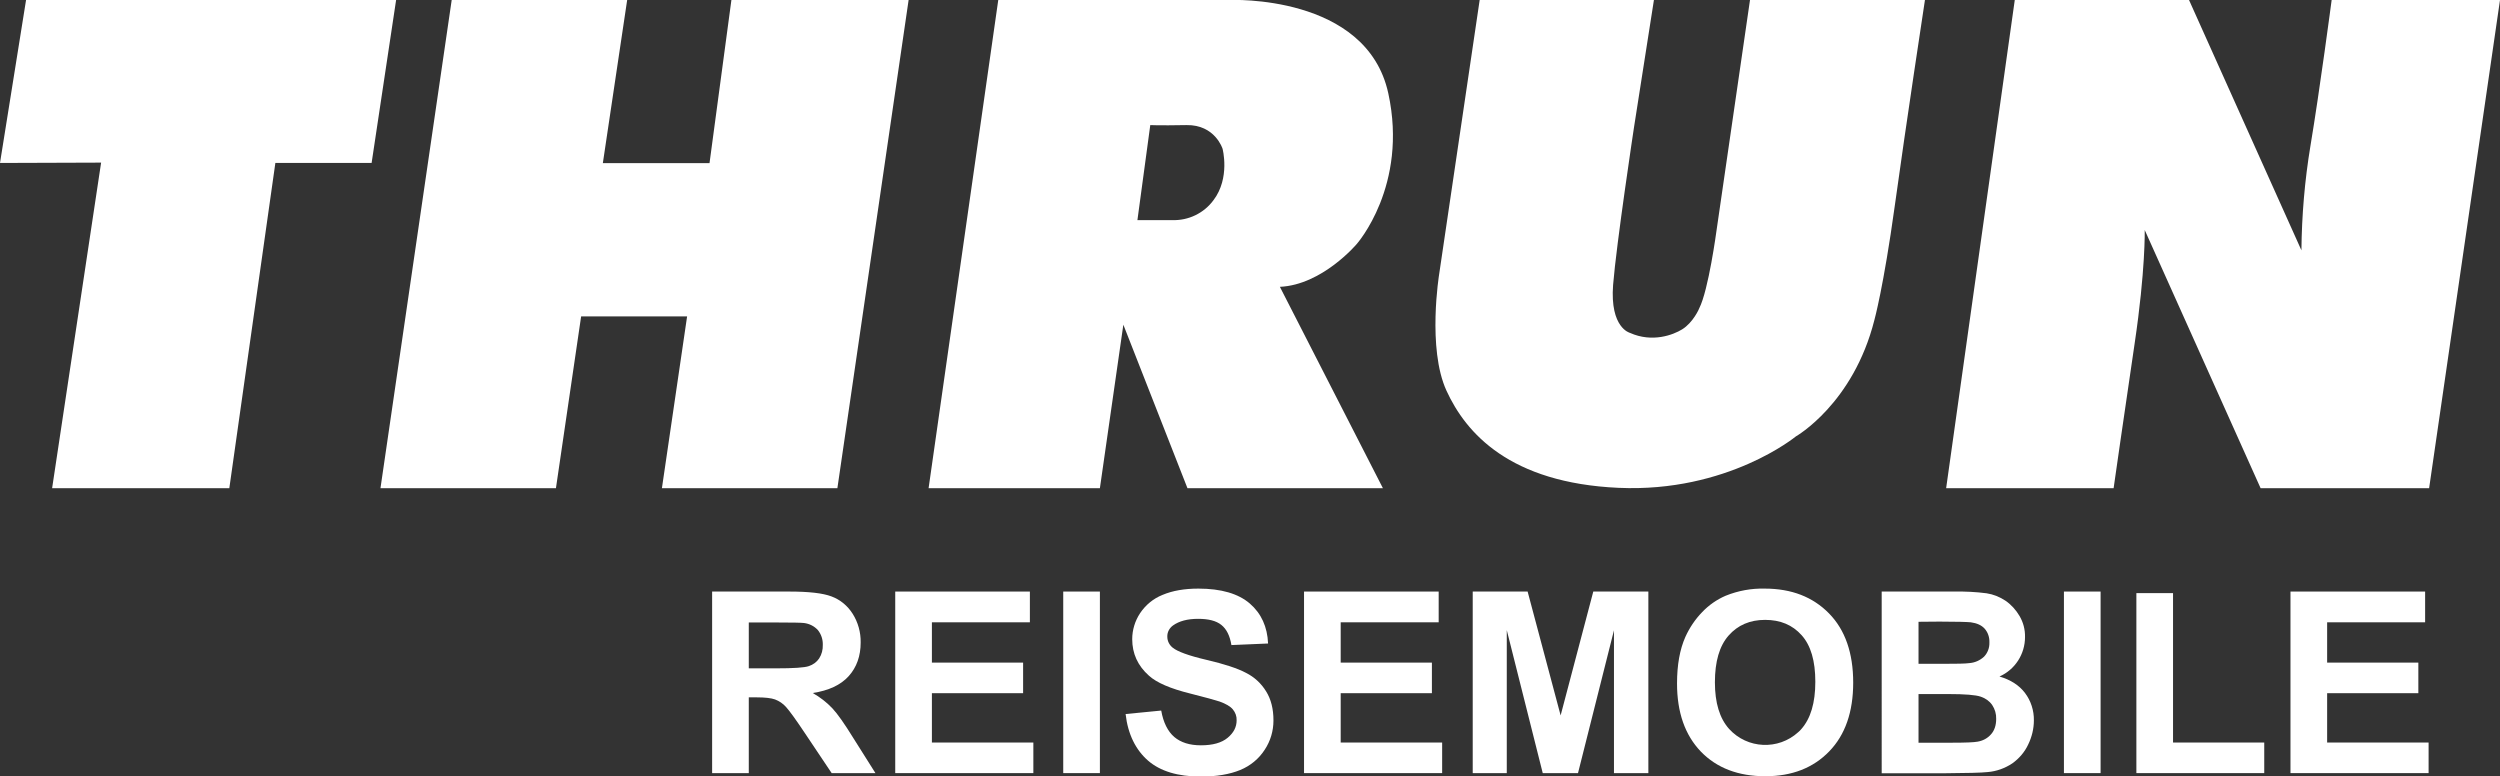
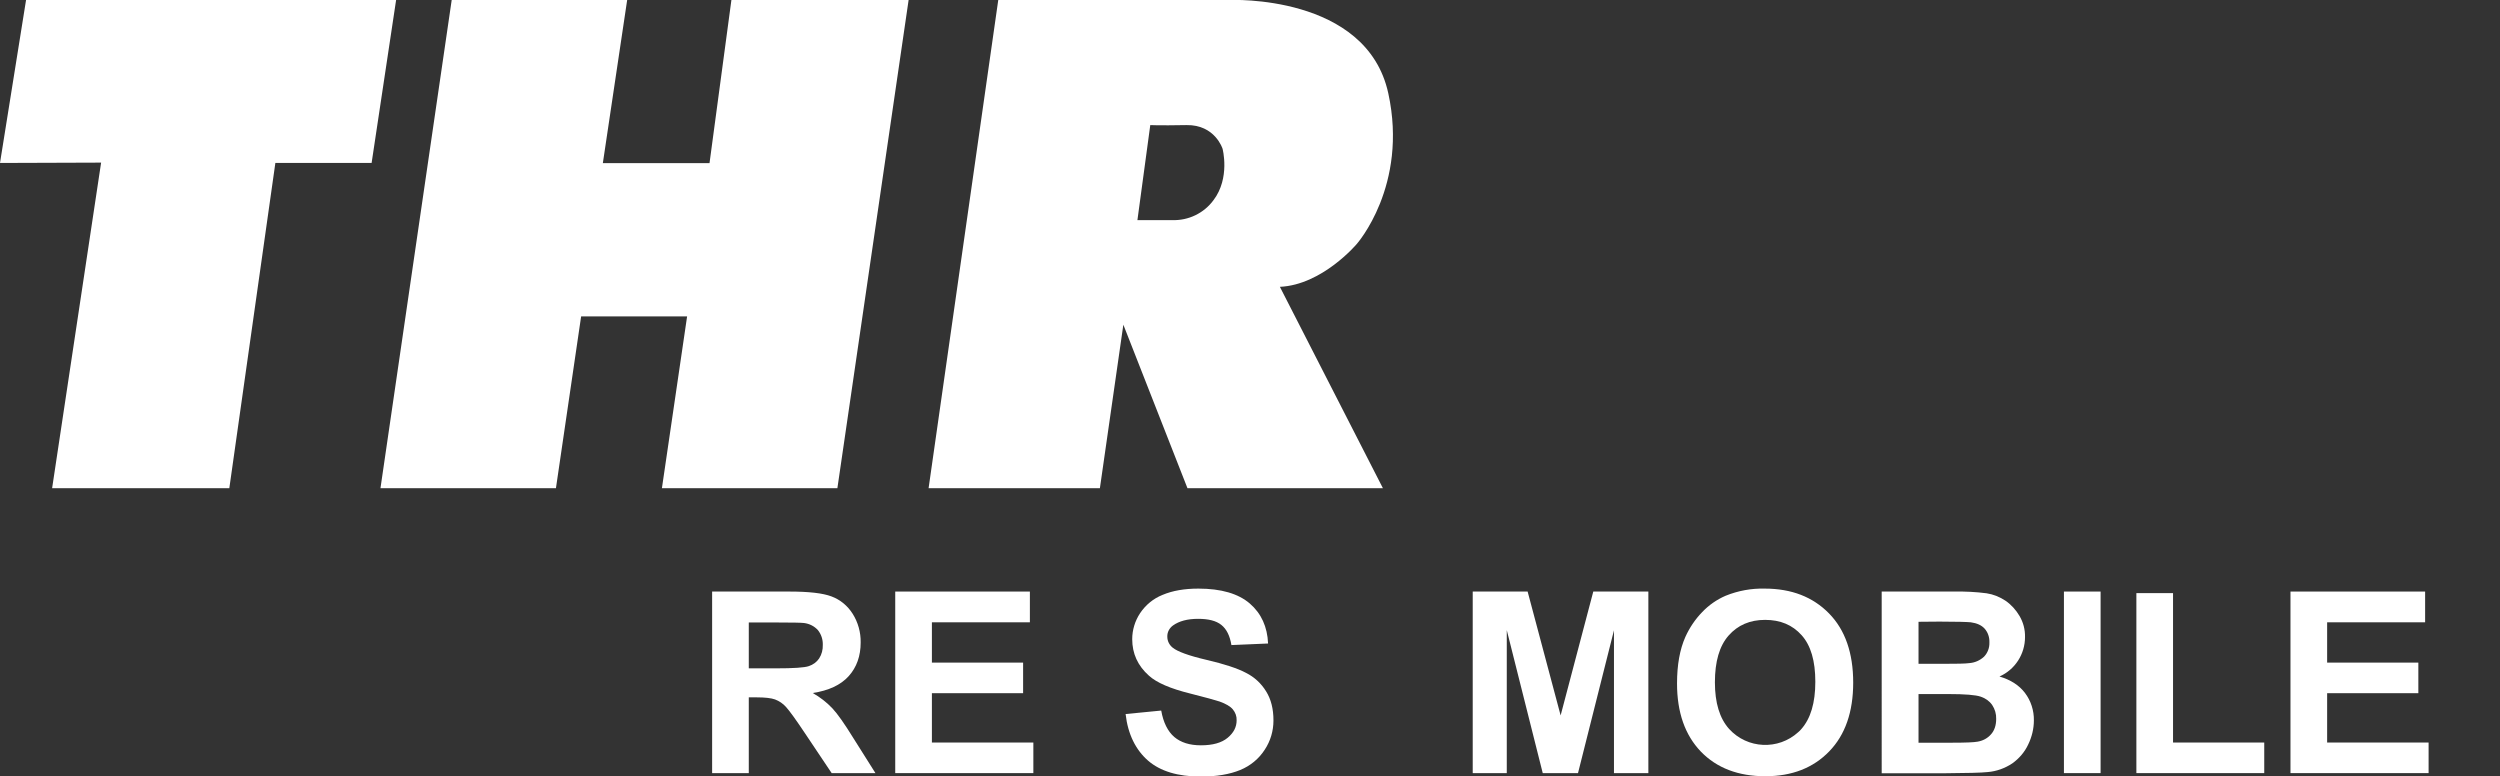
<svg xmlns="http://www.w3.org/2000/svg" version="1.1" id="Ebene_1" x="0px" y="0px" viewBox="0 0 1439 446.9" style="enable-background:new 0 0 1439 446.9;" xml:space="preserve">
  <rect x="0" y="0" width="1439" height="446.9" fill="#333333" stroke="none" />
  <style type="text/css">
	.st0{fill:#FFFFFF;}
</style>
  <polygon class="st0" points="0,93.8 15,0 228,0 213.9,93.8 158.5,93.8 132,281 30,281 58.2,93.6 " />
  <polyline class="st0" points="421,0 523,0 482,281 381,281 395.5,182.1 334.5,182.1 320,281 219,281 260,0 361,0 347,93.9   408.4,93.9 " />
-   <path class="st0" d="M968.2,189.6c-5,3.1-17.1,7.8-30,2c0,0-11.6-2.8-9.7-27.6c1.9-23.7,12-90.5,12-90.5L952,0H851.7l-23.3,157.7  c0,0-7,42.8,4.2,67.2s36.4,53.1,99.1,55.9s102-29.6,102-29.6s33-18.7,45.2-67c0,0,5.3-19.1,11.7-65.5S1108,0,1108,0h-100.7  L988,132.9c0,0-4.6,34.2-9.9,44.5C978.2,177.4,974.6,185.7,968.2,189.6z" />
-   <path class="st0" d="M1120.2,281l39.5-281H1260l64.7,144.1c0.2-20.2,1.9-40.3,5.2-60.2c5.3-31.6,12.2-83.9,12.2-83.9h96.9l-40.8,281  h-97l-66.7-148.6c0,0,0.5,22.9-5.8,65.3c-5.4,36.4-12.1,83.3-12.1,83.3H1120.2z" />
  <path class="st0" d="M780.9,140.5c0,0,29.8-33.5,18.2-86.8C786.6-3.6,707.8,0,707.8,0H574.6l-40.1,281h98.6l13.5-94.1l36.9,94.1H796  l-59.3-115.9C761.1,164,780.9,140.5,780.9,140.5z M698.5,115.2c-5.5,7.5-14.4,11.8-23.7,11.5h-20.1l7.4-54.7c0,0,4.3,0.3,20.8,0  s20.8,13.6,20.8,13.6S708.2,102.4,698.5,115.2z" />
  <path class="st0" d="M420.9,2.1" />
  <path class="st0" d="M423,0" />
  <path class="st0" d="M409.9,445V340.5h44.4c11.2,0,19.3,0.9,24.3,2.8c5.1,1.9,9.3,5.4,12.2,10c3.1,4.9,4.7,10.7,4.6,16.5  c0,7.8-2.3,14.3-6.9,19.4c-4.6,5.1-11.5,8.3-20.7,9.7c4.2,2.4,8,5.3,11.3,8.8c3,3.2,7,8.9,12,17l12.8,20.3h-25.2l-15.2-22.7  c-5.4-8.1-9.1-13.2-11.1-15.4c-1.7-1.9-3.9-3.4-6.3-4.3c-2.2-0.8-5.8-1.2-10.6-1.2H431V445H409.9z M431,384.7h15.6  c10.1,0,16.5-0.4,19-1.3c2.4-0.8,4.5-2.3,5.9-4.4c1.5-2.3,2.2-5.1,2.1-7.8c0.1-3.1-0.9-6.1-2.8-8.5c-2.1-2.3-4.9-3.7-8-4.1  c-1.7-0.2-6.8-0.3-15.4-0.3H431V384.7z" />
  <path class="st0" d="M515.3,445V340.5h77.5v17.7h-56.4v23.2h52.5V399h-52.5v28.4h58.4V445H515.3z" />
-   <path class="st0" d="M612,445V340.5h21.1V445H612z" />
  <path class="st0" d="M647.9,411l20.5-2c1.2,6.9,3.8,12,7.5,15.2c3.8,3.2,8.9,4.8,15.3,4.8c6.8,0,11.9-1.4,15.4-4.3s5.2-6.2,5.2-10.1  c0.1-2.3-0.7-4.5-2.2-6.3c-1.4-1.7-4-3.2-7.6-4.5c-2.5-0.8-8.1-2.4-16.9-4.6c-11.3-2.8-19.3-6.2-23.8-10.3c-6.4-5.7-9.6-12.7-9.6-21  c0-5.3,1.6-10.5,4.5-14.9c3.2-4.8,7.7-8.5,13-10.6c5.7-2.4,12.5-3.6,20.6-3.6c13.1,0,23,2.9,29.6,8.6c6.6,5.7,10.1,13.4,10.5,23  l-21.1,0.9c-0.9-5.4-2.8-9.2-5.8-11.6c-3-2.4-7.4-3.5-13.4-3.5c-6.1,0-10.9,1.3-14.4,3.8c-2.1,1.5-3.4,3.9-3.3,6.5  c0,2.5,1.2,4.8,3.1,6.3c2.7,2.2,9.1,4.6,19.4,7c10.3,2.4,17.9,4.9,22.8,7.5c4.8,2.4,8.8,6.1,11.6,10.7c2.8,4.5,4.2,10,4.2,16.7  c0,6-1.7,11.8-5,16.8c-3.4,5.3-8.3,9.3-14.1,11.7c-6.1,2.5-13.7,3.8-22.7,3.8c-13.2,0-23.4-3.1-30.4-9.2S649.2,422.7,647.9,411z" />
-   <path class="st0" d="M750.6,445V340.5h77.5v17.7h-56.4v23.2h52.5V399h-52.5v28.4h58.4V445H750.6z" />
  <path class="st0" d="M847.7,445V340.5h31.6l19,71.3l18.8-71.3h31.7V445H929v-82.2L908.3,445H888l-20.7-82.3V445H847.7z" />
  <path class="st0" d="M965.3,393.4c0-10.7,1.6-19.6,4.8-26.8c2.4-5.3,5.7-10.2,9.7-14.3c3.8-4,8.4-7.2,13.5-9.4  c7.2-2.9,14.8-4.3,22.5-4.1c15.4,0,27.7,4.8,37,14.3s13.9,22.8,13.9,39.8c0,16.9-4.6,30.1-13.8,39.6s-21.4,14.3-36.8,14.3  c-15.5,0-27.9-4.7-37.1-14.2C969.9,423.1,965.3,410.1,965.3,393.4z M987.1,392.7c0,11.8,2.7,20.8,8.2,26.9  c10.5,11.5,28.3,12.3,39.8,1.8c0.6-0.5,1.2-1.1,1.7-1.7c5.4-6.1,8.1-15.1,8.1-27.3c0-12-2.6-20.9-7.9-26.8c-5.3-5.9-12.2-8.8-21-8.8  c-8.7,0-15.7,3-21,9S987.1,380.8,987.1,392.7L987.1,392.7z" />
  <path class="st0" d="M1083.2,340.5h41.8c6.2-0.1,12.4,0.2,18.5,1c3.9,0.6,7.6,2.1,10.9,4.3c3.3,2.3,6,5.3,8,8.7  c2.2,3.7,3.3,7.9,3.2,12.2c0,9.8-5.7,18.7-14.7,22.7c6.4,1.9,11.3,5,14.7,9.5c3.4,4.5,5.2,10.1,5.1,15.8c0,4.8-1.2,9.6-3.3,13.9  c-2,4.3-5.2,8-9.1,10.8c-4.2,2.8-9.1,4.6-14.2,5c-3.5,0.4-12,0.6-25.4,0.7h-35.6V340.5z M1104.3,357.9v24.2h13.8  c8.2,0,13.3-0.1,15.3-0.4c3.2-0.2,6.2-1.5,8.6-3.7c2.1-2.2,3.2-5.1,3.1-8.2c0.1-2.9-0.8-5.7-2.7-7.9c-1.8-2-4.4-3.2-8-3.7  c-2.1-0.2-8.1-0.4-18-0.4L1104.3,357.9z M1104.3,399.5v28h19.5c7.6,0,12.4-0.2,14.5-0.6c3-0.5,5.7-1.9,7.7-4.2c2-2.2,3-5.2,3-8.9  c0.1-2.8-0.7-5.6-2.3-8c-1.6-2.3-3.9-3.9-6.6-4.8c-2.9-1-9.1-1.5-18.7-1.5L1104.3,399.5z" />
  <path class="st0" d="M1188,445V340.5h21.1V445H1188z" />
  <path class="st0" d="M1229.7,445V341.4h21.1v86h52.5V445H1229.7z" />
  <path class="st0" d="M1318.4,445V340.5h77.5v17.7h-56.4v23.2h52.5V399h-52.5v28.4h58.4V445H1318.4z" />
</svg>